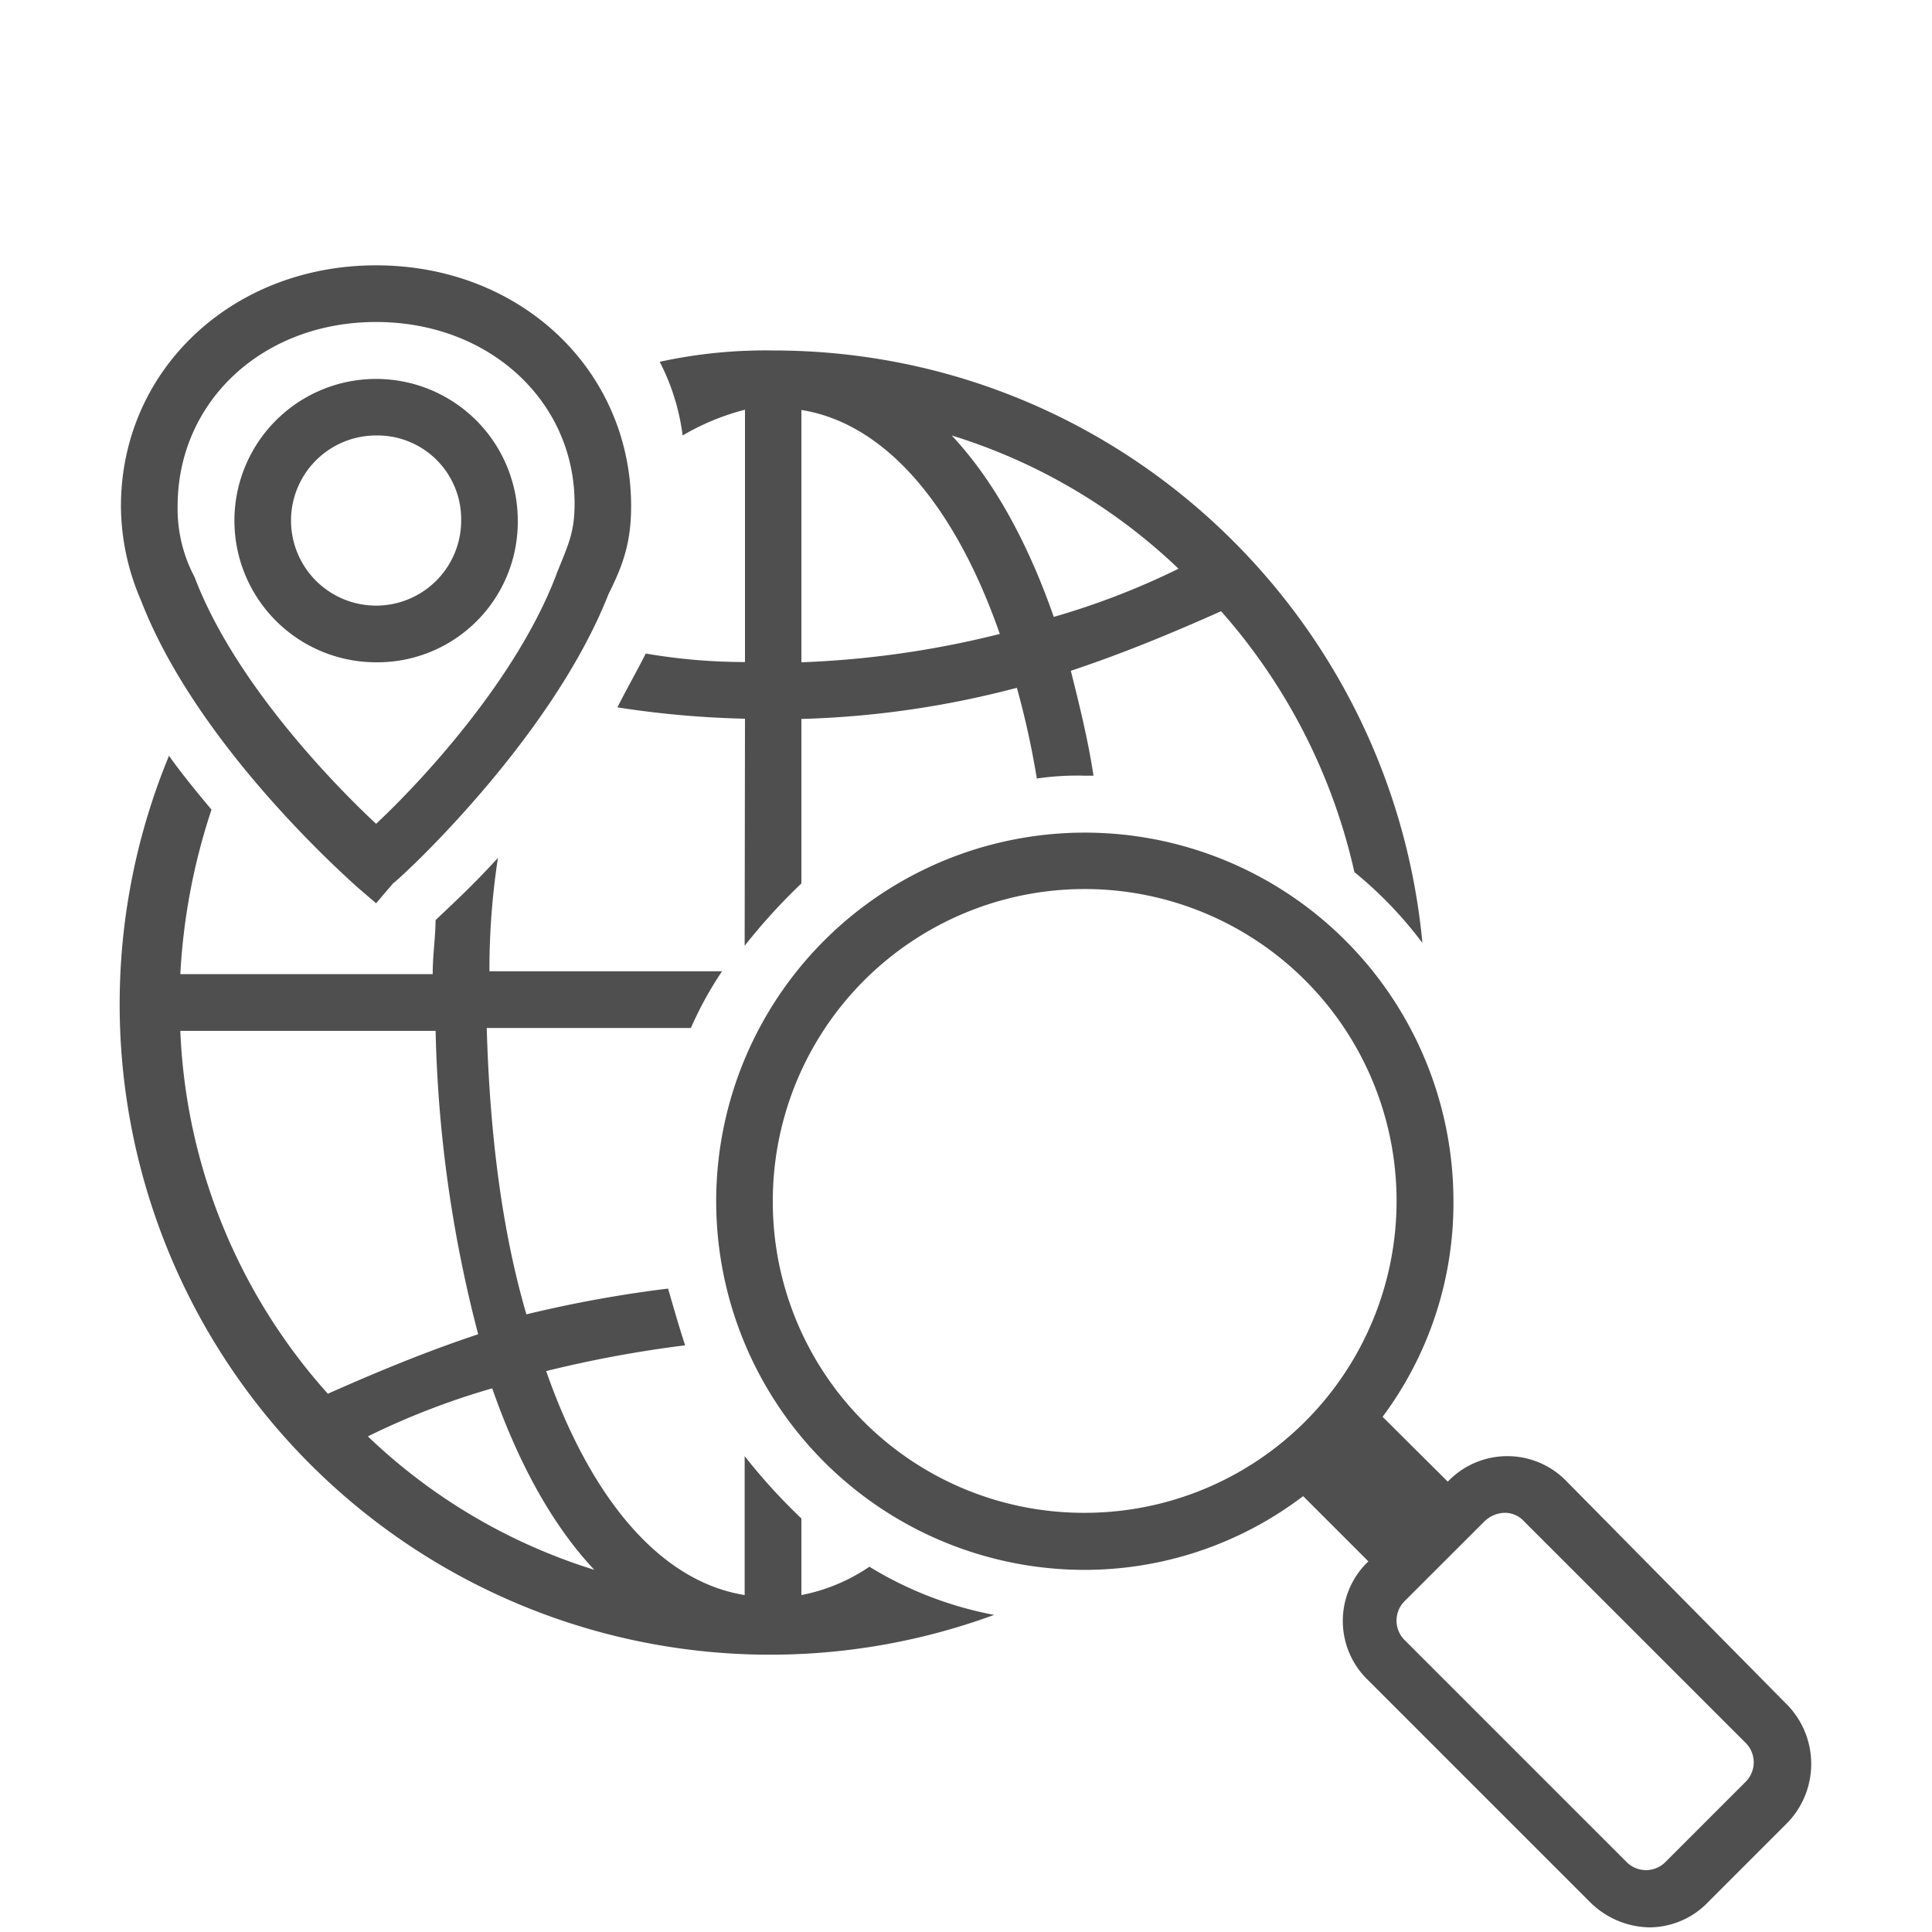
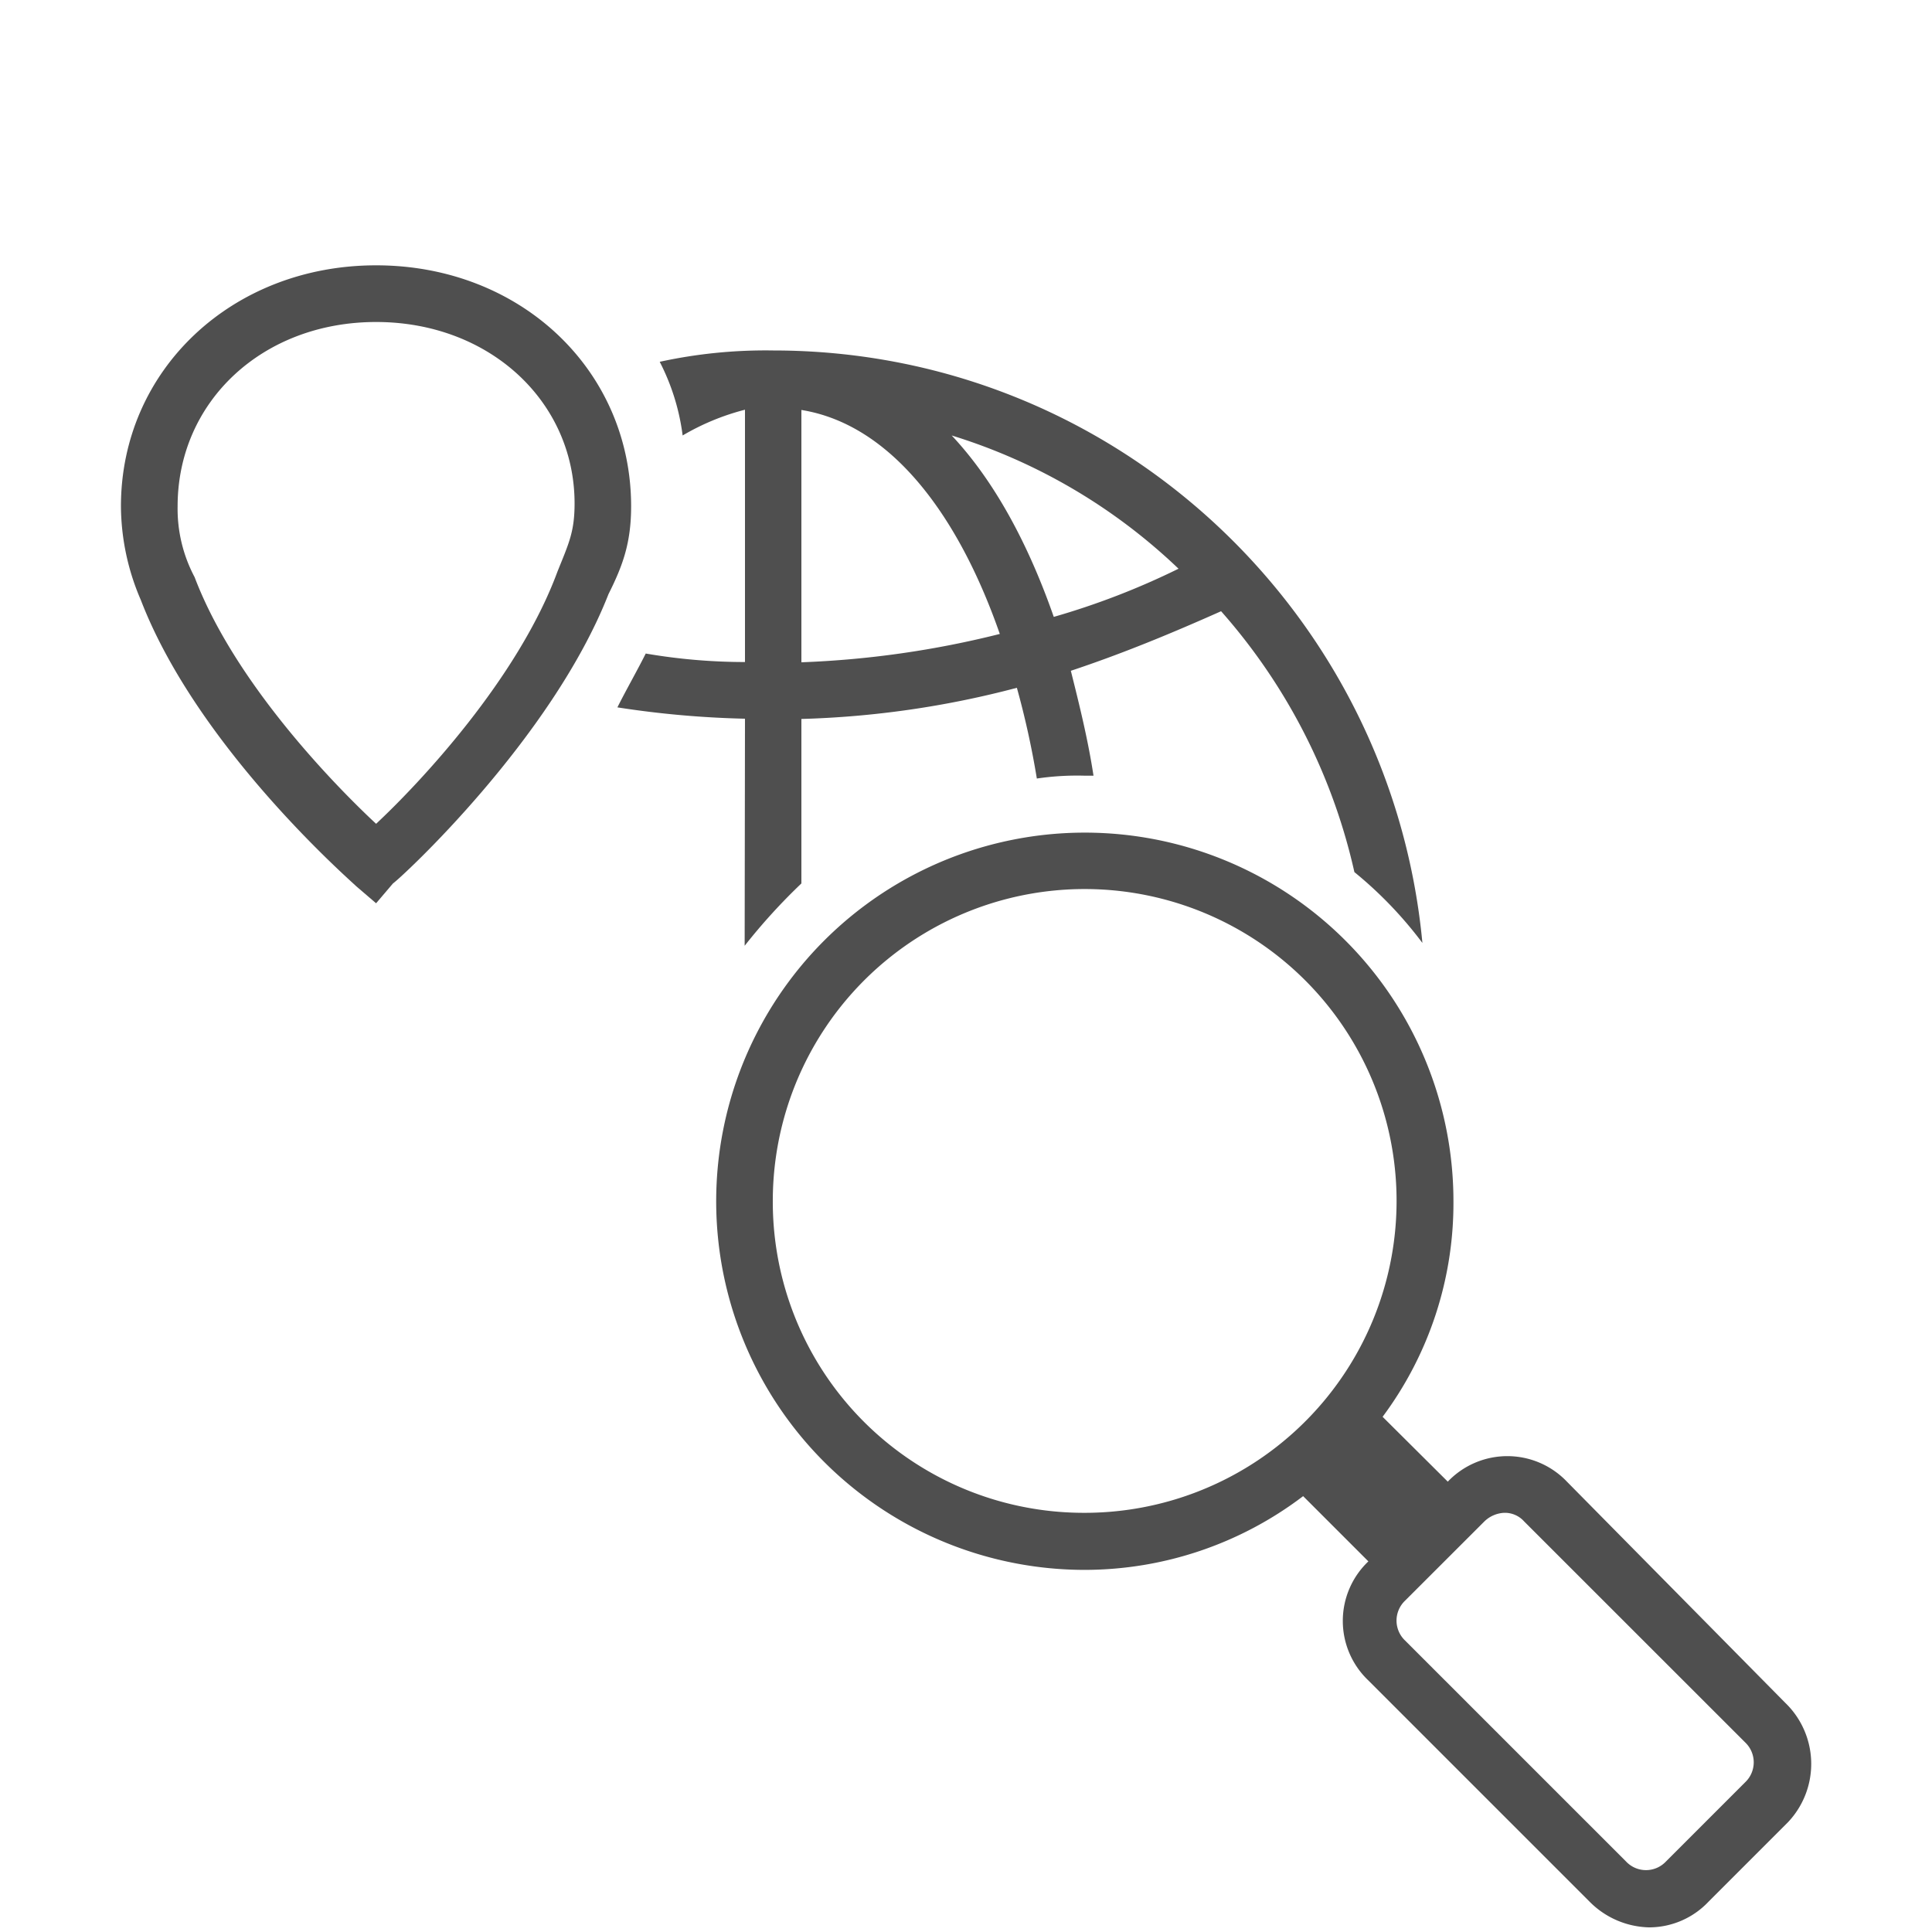
<svg xmlns="http://www.w3.org/2000/svg" id="Layer_1" data-name="Layer 1" viewBox="0 0 300 300">
  <defs>
    <style>
      .cls-1 {
        fill: #4f4f4f;
      }
    </style>
  </defs>
  <title>2</title>
  <g>
    <path class="cls-1" d="M58.4,140.26l-3.08-2.64c-.88-.88-24.66-21.57-33.46-44.47a37.11,37.11,0,0,1-3.08-14.53C18.78,57.49,36,41.2,58.4,41.2h0C80.85,41.2,98,57.49,98,78.62c0,5.73-1.32,9.25-3.52,13.65-8.81,22.45-32.14,44-33.46,44.91ZM58.4,50C40.79,50,27.58,62.33,27.58,78.62a22.61,22.61,0,0,0,2.64,11c6.17,16.29,21.57,32.14,28.18,38.3,6.6-6.16,22-22.45,28.17-39.18,1.77-4.4,2.65-6.16,2.65-10.57C89.22,62.33,76,50,58.4,50Z" />
-     <path class="cls-1" d="M58.4,102.84a22,22,0,1,1,22-22A21.8,21.8,0,0,1,58.4,102.84Zm0-35.22A13.21,13.21,0,1,0,71.61,80.83,13,13,0,0,0,58.4,67.62Z" />
    <path class="cls-1" d="M277.21,264.41l-33.9-34.34a12.78,12.78,0,0,0-18.5,0L214.69,220a55.51,55.51,0,0,0,11-33.46,57.24,57.24,0,1,0-57.24,57.23,56.09,56.09,0,0,0,33.9-11.45l10.13,10.13a12.75,12.75,0,0,0,0,18.49l34.34,34.34a13.42,13.42,0,0,0,9.24,4,12.69,12.69,0,0,0,9.25-4l12.33-12.33A13.17,13.17,0,0,0,277.21,264.41ZM120,186.49a48.43,48.43,0,1,1,48.43,48.42A48.29,48.29,0,0,1,120,186.49Zm151,90.25-12.33,12.33a4.25,4.25,0,0,1-6.16,0l-34.34-34.34a4.27,4.27,0,0,1,0-6.17l12.33-12.32a4.72,4.72,0,0,1,3.08-1.33,4,4,0,0,1,3.08,1.33L271,270.57A4.27,4.27,0,0,1,271,276.74Z" />
-     <path class="cls-1" d="M135,243.28a28.3,28.3,0,0,1-10.56,4.4V235.79a92,92,0,0,1-8.81-9.68v21.57c-13.65-2.2-24.21-15.85-30.82-34.78a185.54,185.54,0,0,1,21.58-4c-.88-2.64-1.76-5.72-2.65-8.81a193.08,193.08,0,0,0-22,4c-4-13.65-5.72-29.06-6.16-44.47h31.7a56.37,56.37,0,0,1,4.84-8.8H76a114.23,114.23,0,0,1,1.32-17.61c-4.4,4.84-8.37,8.36-9.69,9.68,0,2.64-.44,5.28-.44,8.37H28a97.28,97.28,0,0,1,4.84-25.54c-2.2-2.64-4.4-5.28-6.6-8.36A101,101,0,0,0,154.37,250.76,57.39,57.39,0,0,1,135,243.28ZM28,160.07H67.64a202.84,202.84,0,0,0,6.61,47.11c-7.93,2.64-15.41,5.72-23.34,9.24A89.85,89.85,0,0,1,28,160.07Zm29.06,63a117,117,0,0,1,19.37-7.49c4,11.45,9.24,21.14,15.85,28.18A88.9,88.9,0,0,1,57.08,223Z" />
    <path class="cls-1" d="M115.63,146.86a92,92,0,0,1,8.81-9.68V111.64a146.38,146.38,0,0,0,33.46-4.84A132.43,132.43,0,0,1,161,120.89a42.69,42.69,0,0,1,7.48-.44h1.32c-.88-5.73-2.2-11-3.52-16.29,7.93-2.64,15.41-5.72,23.33-9.25a91.27,91.27,0,0,1,20.7,40.51,62.52,62.52,0,0,1,10.56,11c-4.84-51.51-48-92-100.82-92a77.22,77.22,0,0,0-17.61,1.76A34.43,34.43,0,0,1,106,67.62a37.35,37.35,0,0,1,9.68-4v39.18a91.19,91.19,0,0,1-15.41-1.32c-1.32,2.64-3.08,5.72-4.4,8.36a150.58,150.58,0,0,0,19.81,1.76ZM183,88.31a116.91,116.91,0,0,1-19.37,7.48c-4-11.44-9.25-21.13-15.85-28.17A88.78,88.78,0,0,1,183,88.31ZM124.44,63.66c13.64,2.2,24.21,15.84,30.81,34.78a148.65,148.65,0,0,1-30.81,4.4Z" />
  </g>
</svg>